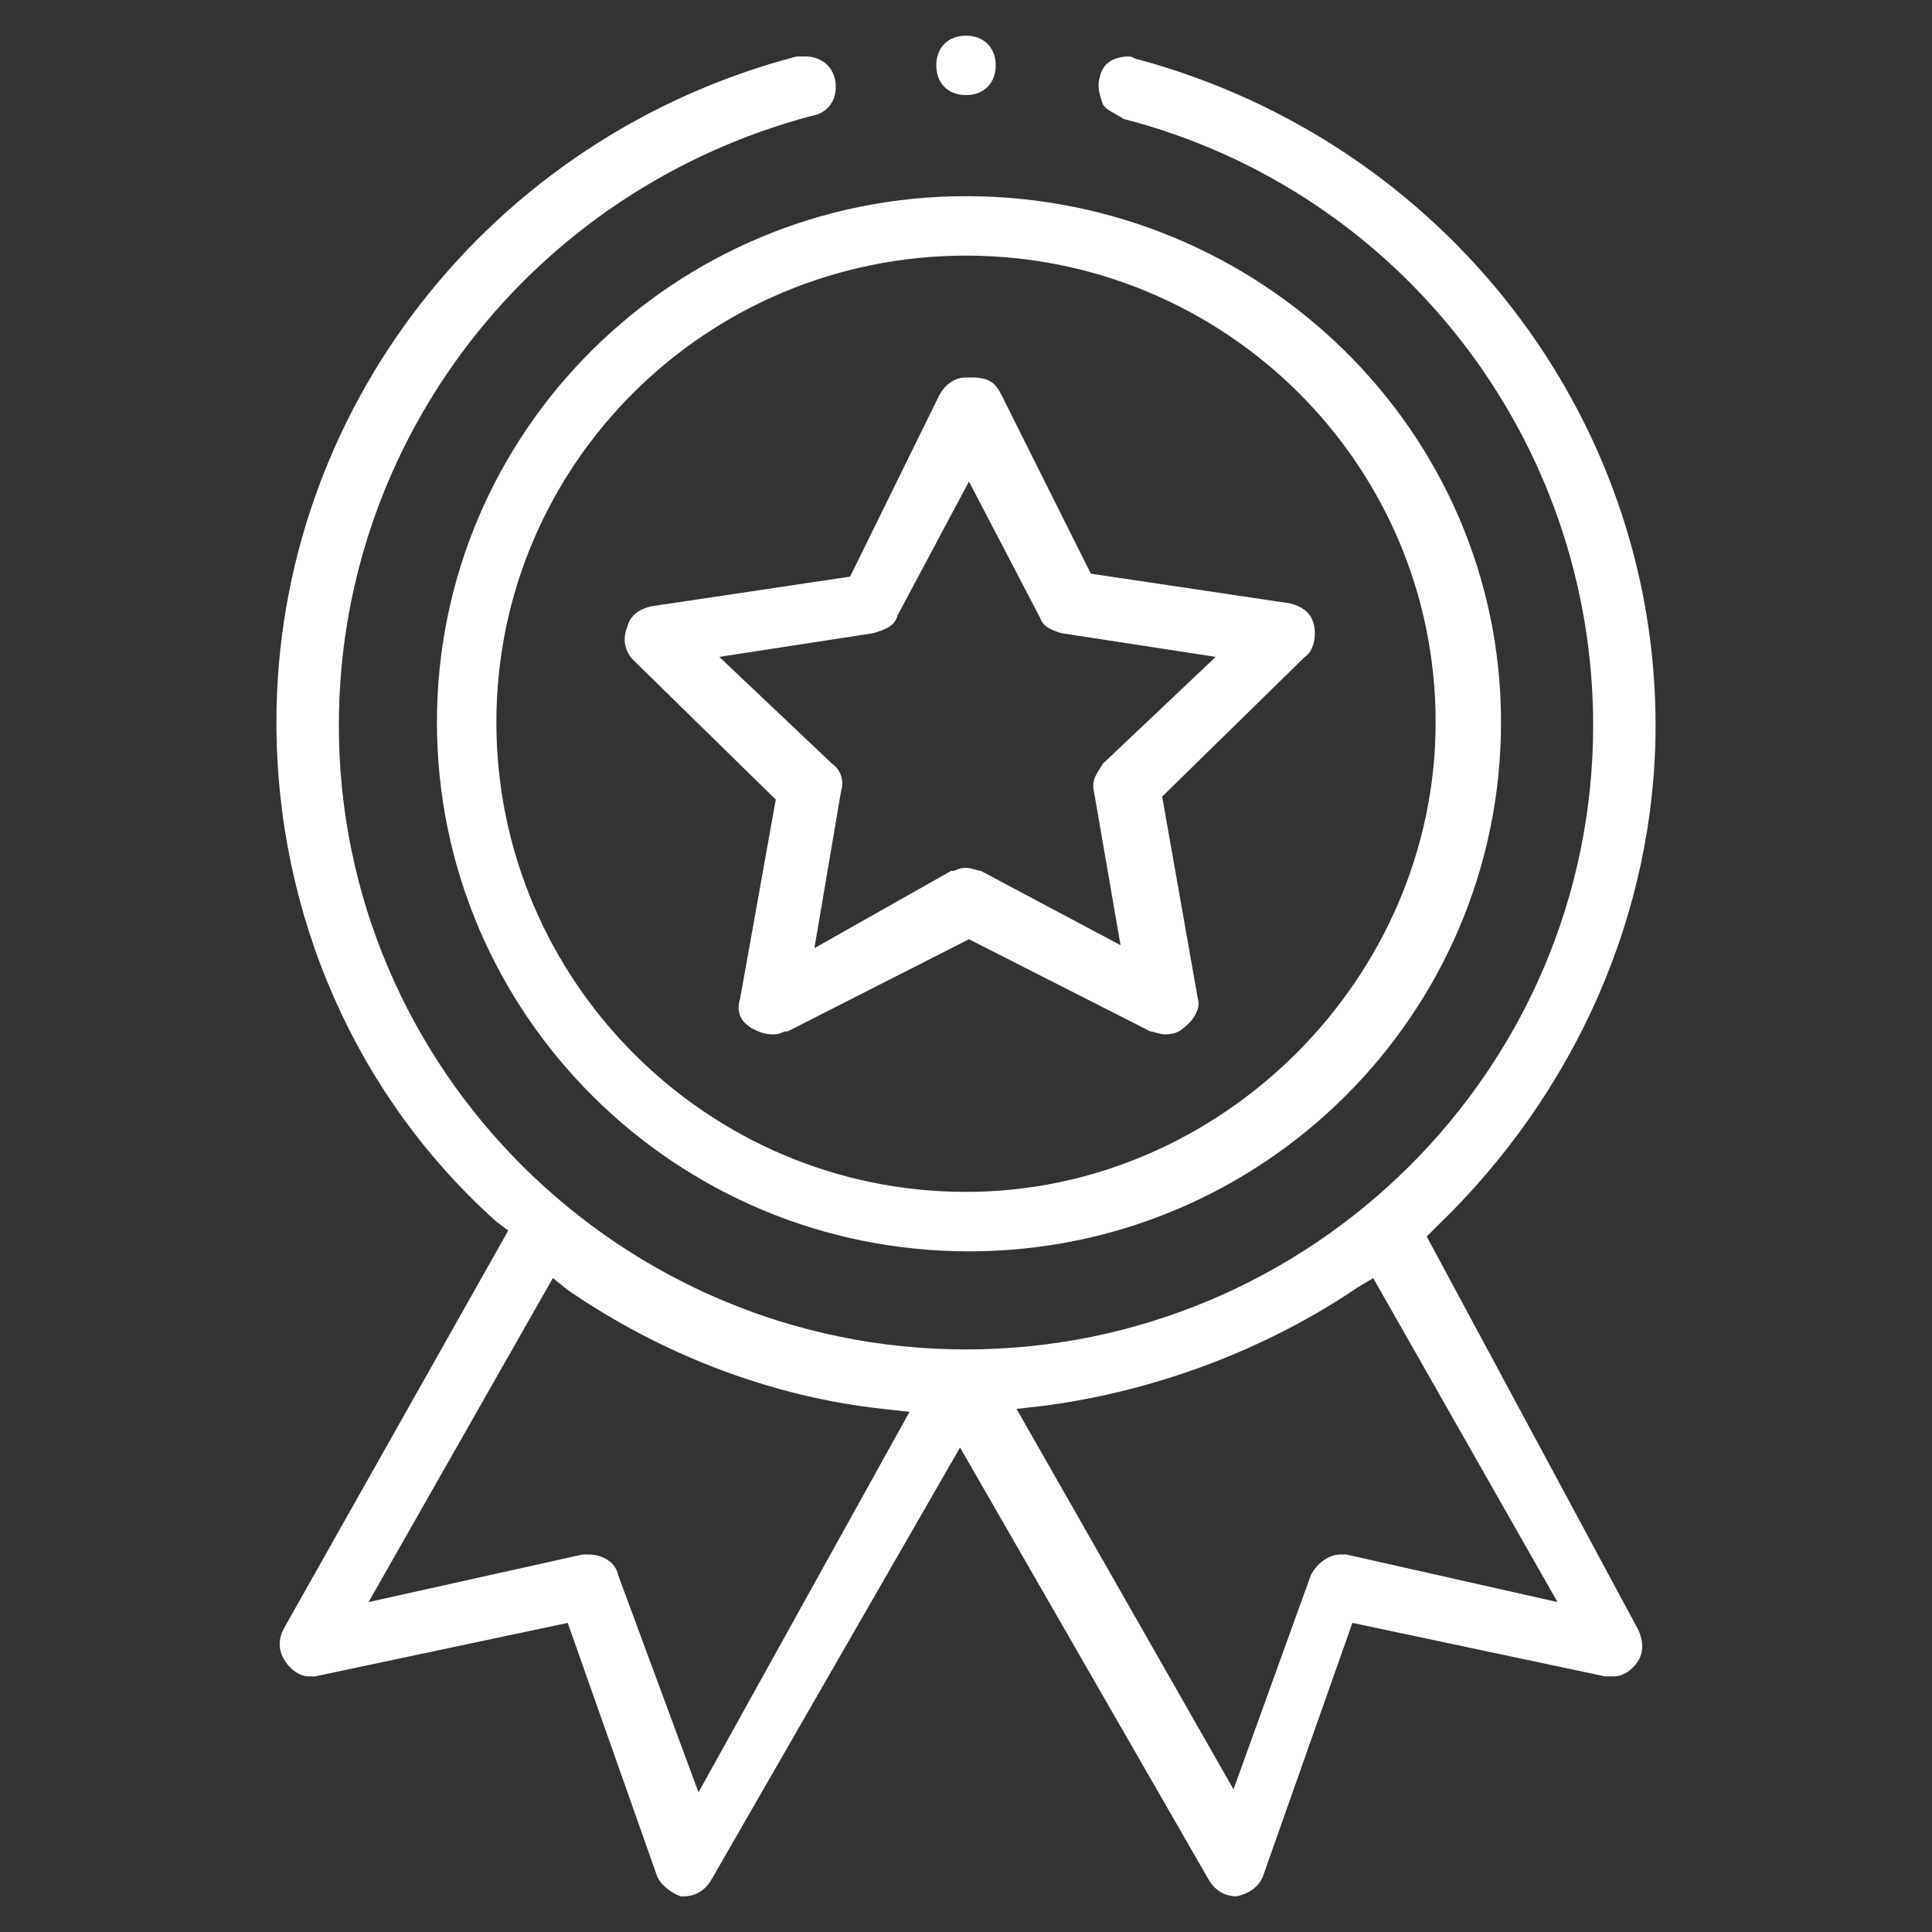
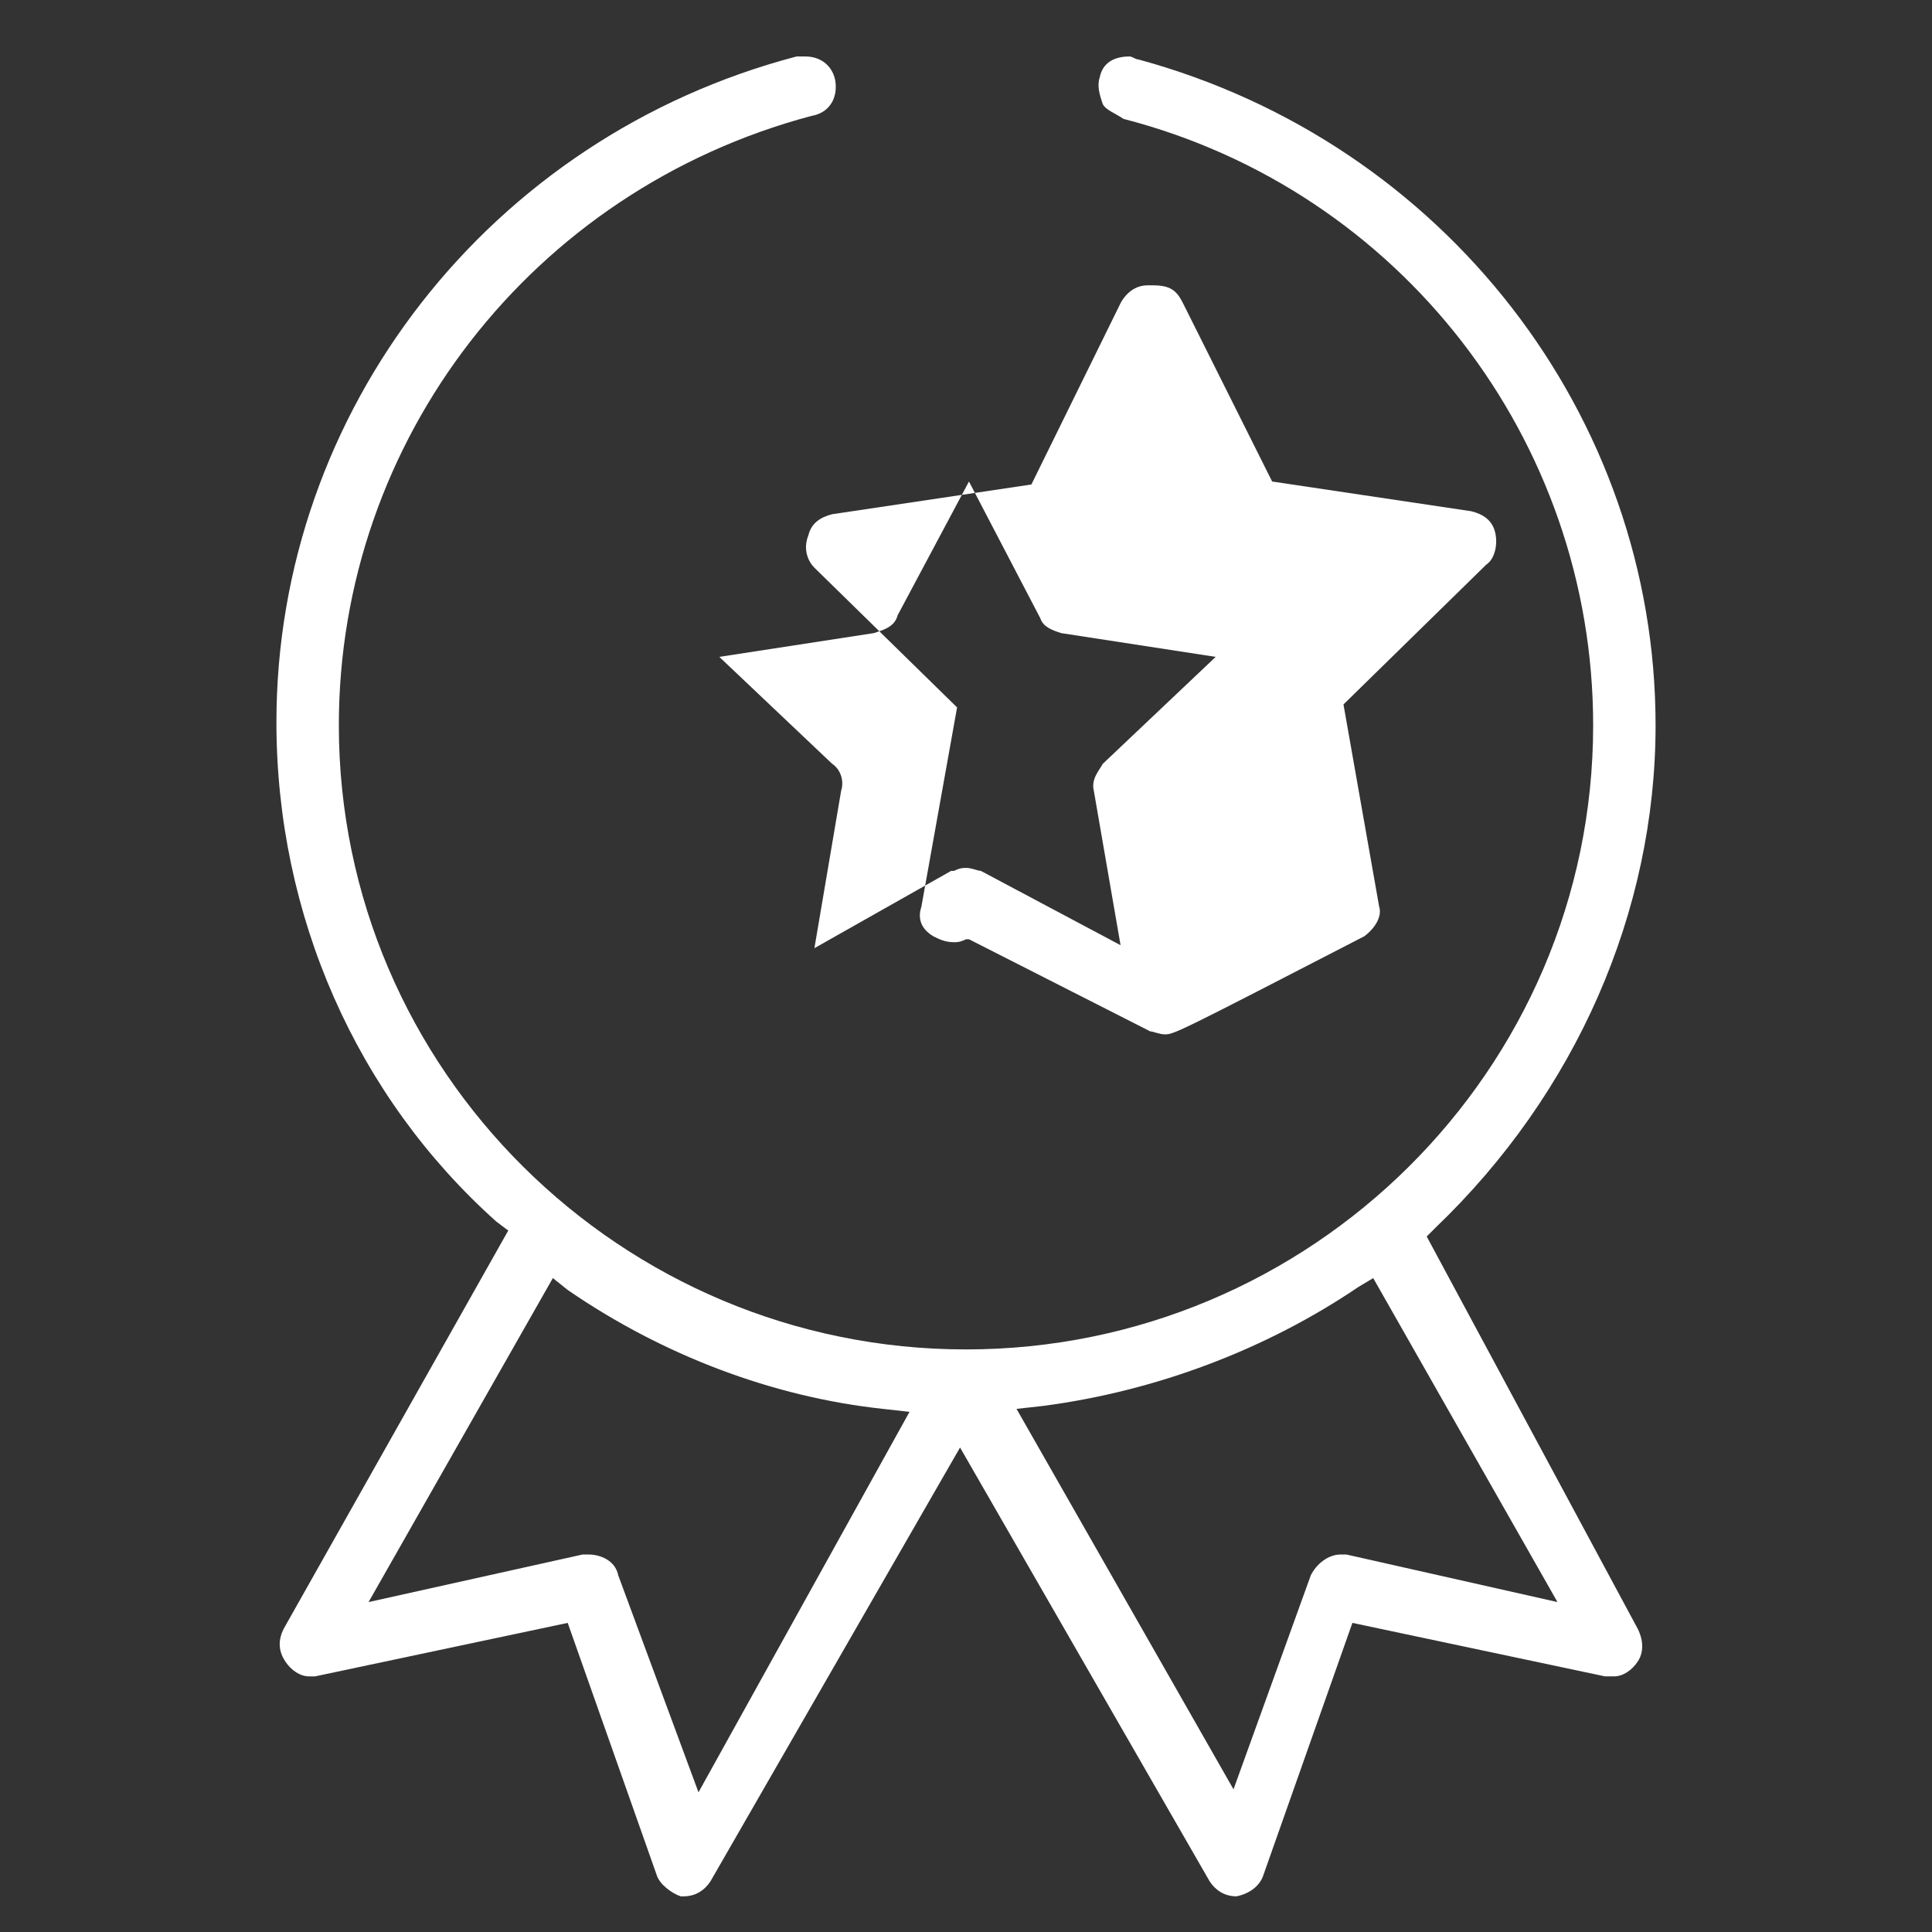
<svg xmlns="http://www.w3.org/2000/svg" version="1.1" id="Layer_1" x="0px" y="0px" width="65px" height="65px" viewBox="0 0 65 65" style="enable-background:new 0 0 65 65;" xml:space="preserve">
  <rect x="0" y="0" width="65" height="65" fill="#333333" stroke="none" />
  <style type="text/css">
	.st0{fill:#FFFFFF;}
</style>
-   <path class="st0" d="M32.6,42.1c-9.9,0-17.9-8-17.9-17.8c0-9.8,8-17.7,17.8-17.7c9.9,0,18,7.9,18,17.7  C50.5,34.1,42.5,42.1,32.6,42.1z M32.5,8.6c-8.7,0-15.8,7-15.8,15.7c0,8.7,7.1,15.8,15.8,15.8c8.6,0,15.8-7.2,15.8-15.8  C48.3,15.6,41.2,8.6,32.5,8.6z" />
-   <path class="st0" d="M39.2,34.8c-0.2,0-0.4-0.1-0.5-0.1l-6.1-3.1l-6.1,3.1l-0.1,0c-0.2,0.1-0.3,0.1-0.4,0.1c-0.3,0-0.5-0.1-0.7-0.2  c-0.5-0.3-0.5-0.7-0.4-1l1.2-6.7l-4.8-4.7c-0.2-0.2-0.4-0.6-0.2-1.1c0.1-0.4,0.4-0.6,0.8-0.7l6.7-1l3-6.1c0.1-0.2,0.4-0.6,0.9-0.6  c0.1,0,0.1,0,0.2,0c0.6,0,0.8,0.2,1,0.6l3,6l6.7,1c0.4,0.1,0.7,0.3,0.8,0.7c0.1,0.4,0,0.9-0.3,1.1l-4.8,4.7l1.2,6.8  c0.1,0.3-0.1,0.7-0.5,1C39.7,34.7,39.5,34.8,39.2,34.8z M30.2,20.7c-0.1,0.4-0.5,0.5-0.8,0.6l-5.2,0.8l3.8,3.6  c0.3,0.2,0.4,0.6,0.3,0.9l-0.9,5.3l4.6-2.6l0.1,0c0.2-0.1,0.3-0.1,0.4-0.1c0.2,0,0.4,0.1,0.5,0.1l4.7,2.5l-0.9-5.2  c-0.1-0.4,0.2-0.7,0.3-0.9l3.8-3.6l-5.2-0.8c-0.3-0.1-0.6-0.2-0.7-0.5l-2.4-4.6L30.2,20.7z" />
-   <path class="st0" d="M32.5,3.2c-0.6,0-1-0.4-1-1s0.4-1,1-1c0.6,0,1,0.4,1,1S33.1,3.2,32.5,3.2z" />
+   <path class="st0" d="M39.2,34.8c-0.2,0-0.4-0.1-0.5-0.1l-6.1-3.1l-0.1,0c-0.2,0.1-0.3,0.1-0.4,0.1c-0.3,0-0.5-0.1-0.7-0.2  c-0.5-0.3-0.5-0.7-0.4-1l1.2-6.7l-4.8-4.7c-0.2-0.2-0.4-0.6-0.2-1.1c0.1-0.4,0.4-0.6,0.8-0.7l6.7-1l3-6.1c0.1-0.2,0.4-0.6,0.9-0.6  c0.1,0,0.1,0,0.2,0c0.6,0,0.8,0.2,1,0.6l3,6l6.7,1c0.4,0.1,0.7,0.3,0.8,0.7c0.1,0.4,0,0.9-0.3,1.1l-4.8,4.7l1.2,6.8  c0.1,0.3-0.1,0.7-0.5,1C39.7,34.7,39.5,34.8,39.2,34.8z M30.2,20.7c-0.1,0.4-0.5,0.5-0.8,0.6l-5.2,0.8l3.8,3.6  c0.3,0.2,0.4,0.6,0.3,0.9l-0.9,5.3l4.6-2.6l0.1,0c0.2-0.1,0.3-0.1,0.4-0.1c0.2,0,0.4,0.1,0.5,0.1l4.7,2.5l-0.9-5.2  c-0.1-0.4,0.2-0.7,0.3-0.9l3.8-3.6l-5.2-0.8c-0.3-0.1-0.6-0.2-0.7-0.5l-2.4-4.6L30.2,20.7z" />
  <path class="st0" d="M41.6,63.8c-0.4,0-0.7-0.2-0.9-0.5l-8.4-14.6l-8.4,14.6c-0.2,0.3-0.5,0.5-0.9,0.5h-0.1  c-0.3-0.1-0.7-0.4-0.8-0.7l-3-8.5l-8.5,1.8h-0.2c-0.3,0-0.6-0.2-0.8-0.5c-0.2-0.3-0.3-0.7,0-1.2l7.5-13.3l-0.4-0.3  C12,36.9,9.3,30.8,9.3,24.3c0-10.5,7.2-19.7,17.5-22.4l0.2,0l0,0c0,0,0,0,0.1,0c0.5,0,0.9,0.3,1,0.8c0.1,0.6-0.2,1.1-0.8,1.2  c-9.4,2.5-15.9,10.9-15.9,20.5c0,11.6,9.5,21,21.1,21s21.1-9.4,21.1-21c0-9.6-6.5-18-15.8-20.4c-0.3-0.2-0.6-0.3-0.7-0.5  C37,3.2,36.9,2.9,37,2.6c0.1-0.5,0.5-0.7,1-0.7c0.1,0,0.2,0.1,0.3,0.1c10.3,2.8,17.4,12,17.4,22.4c0,6.3-2.7,12.4-7.4,16.9L48,41.6  l7.1,13.2c0.2,0.4,0.2,0.8,0,1.1c-0.2,0.3-0.5,0.5-0.8,0.5H54l-8.5-1.8l-3,8.5C42.4,63.4,42.1,63.7,41.6,63.8L41.6,63.8z M19.8,52.3  c0.4,0,0.9,0.2,1,0.7l2.7,7.3l7.1-12.8l-0.9-0.1c-3.7-0.4-7.4-1.8-10.6-4l-0.5-0.4l-6.2,10.9l7.2-1.6H19.8z M45.7,43.3  c-3.1,2.1-6.8,3.5-10.6,4l-0.9,0.1l7.3,12.8l2.6-7.2c0.2-0.4,0.6-0.7,1-0.7h0.2l7.1,1.6l-6.2-10.9L45.7,43.3z" />
</svg>